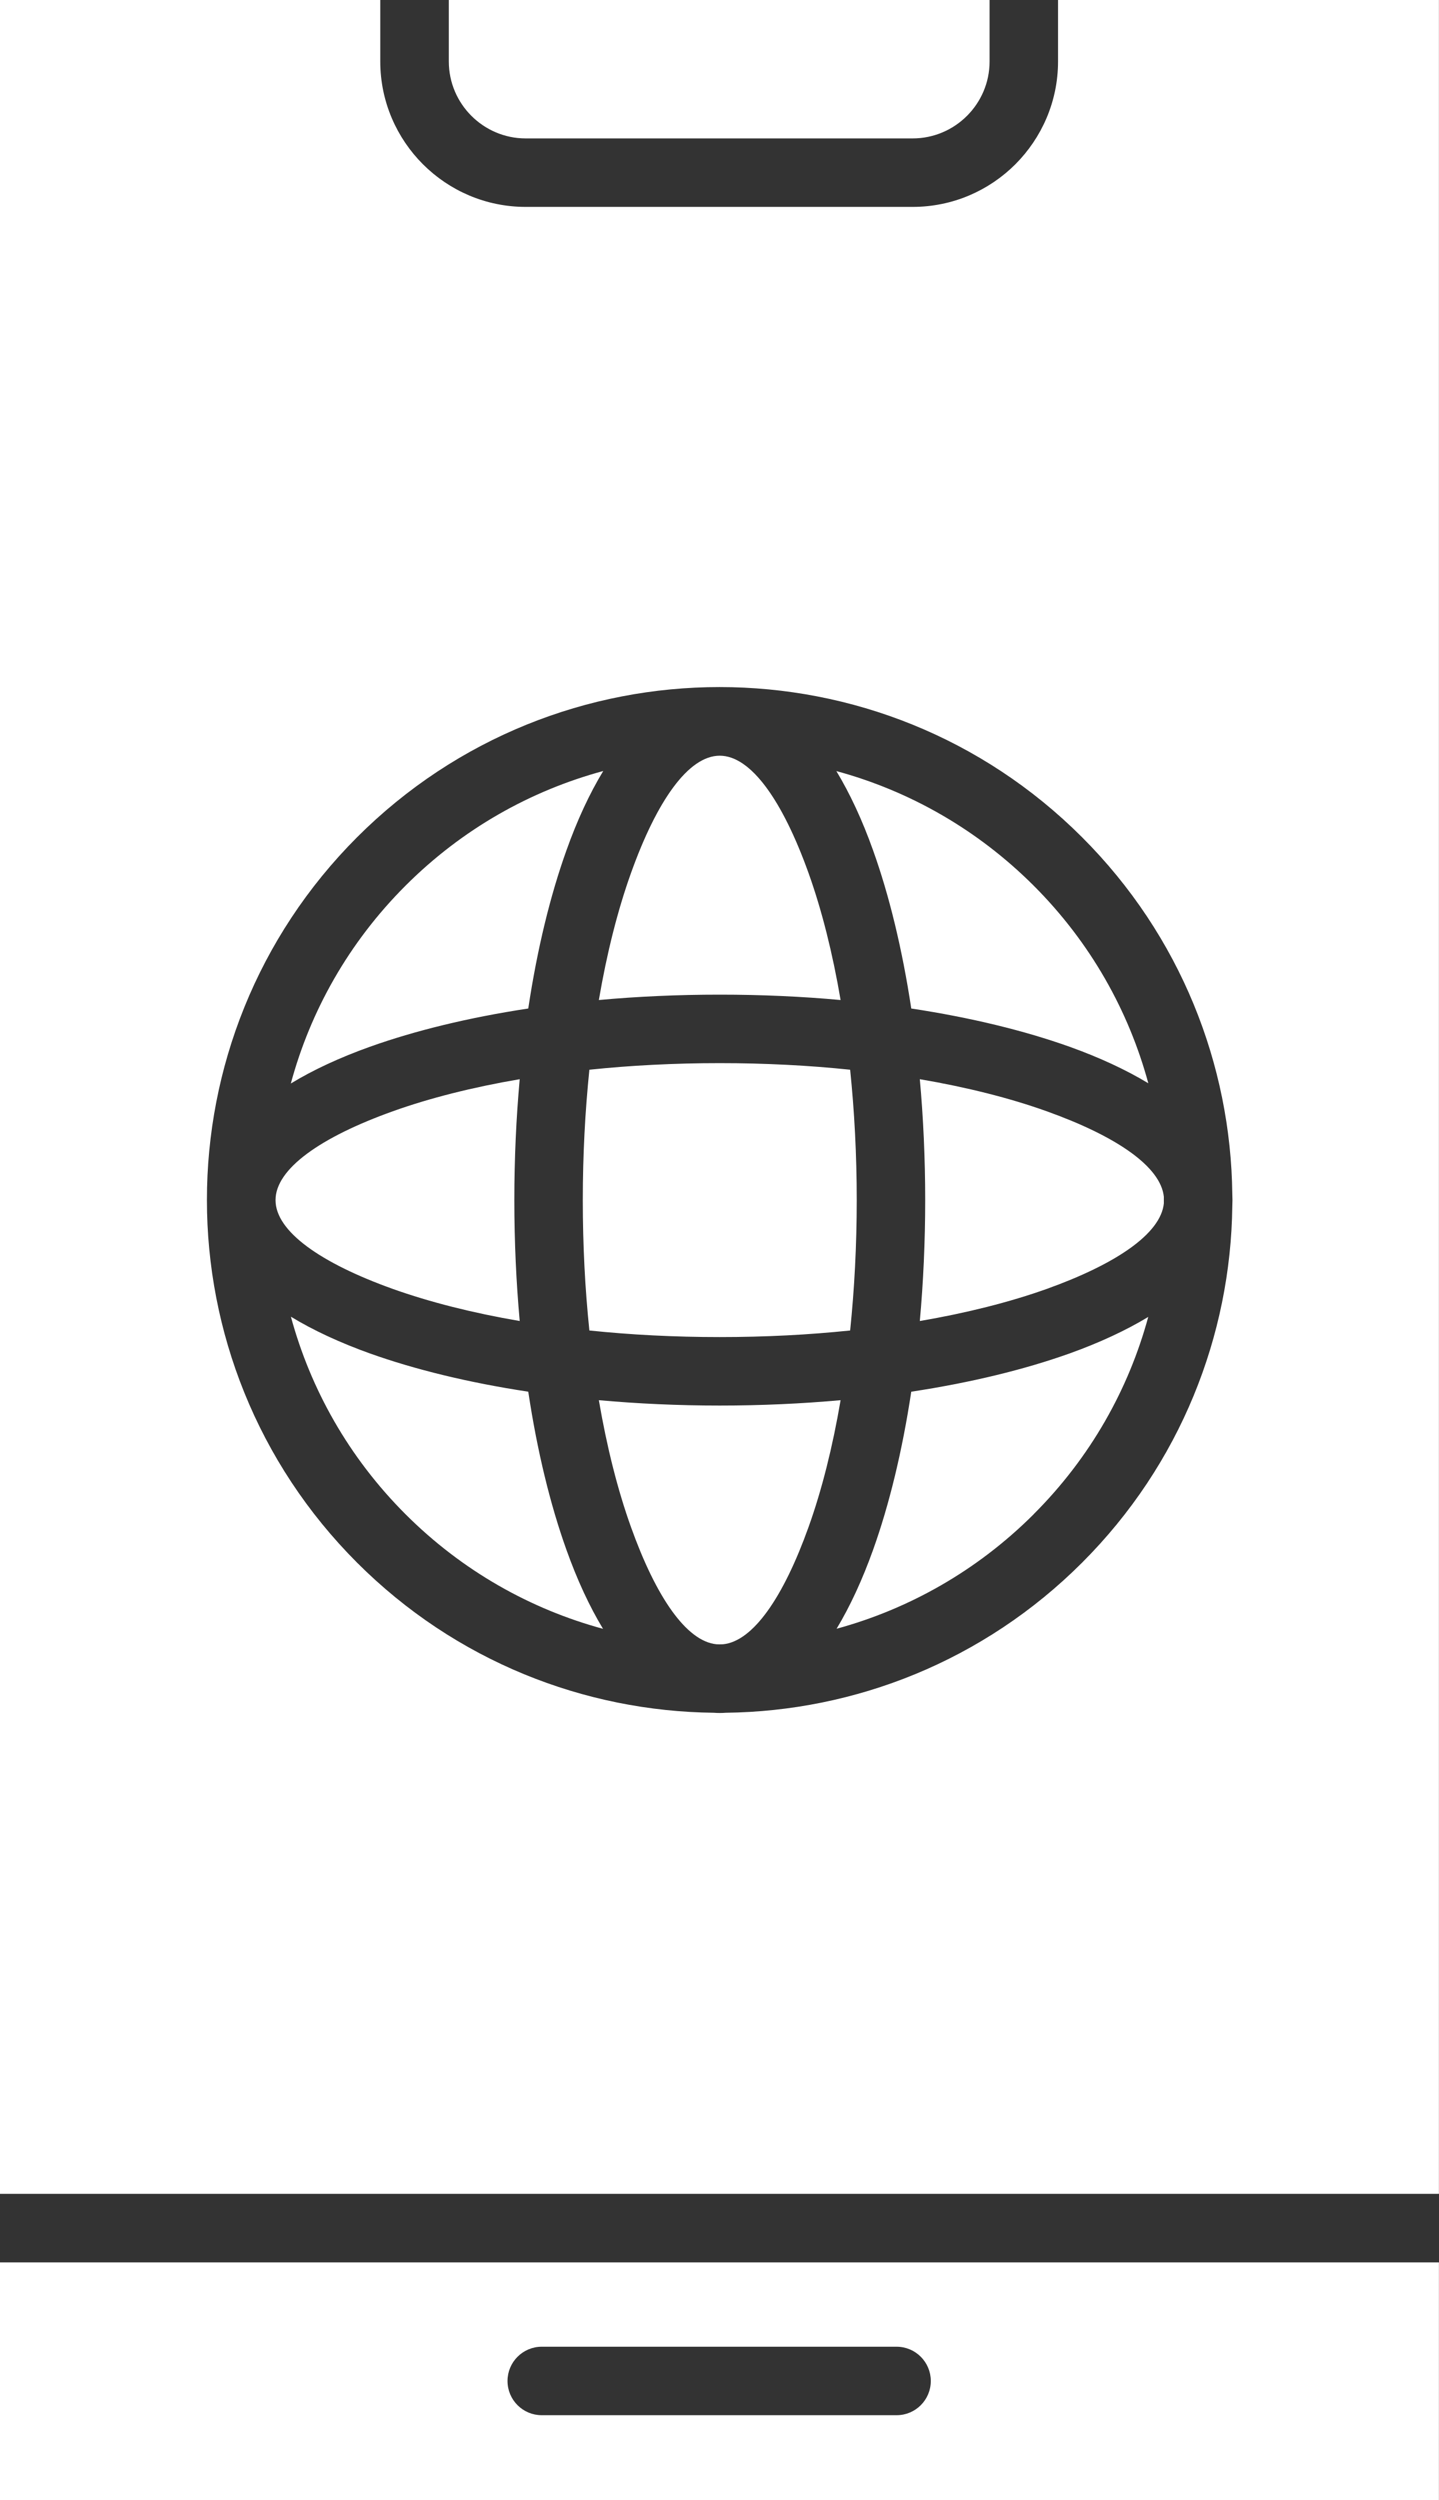
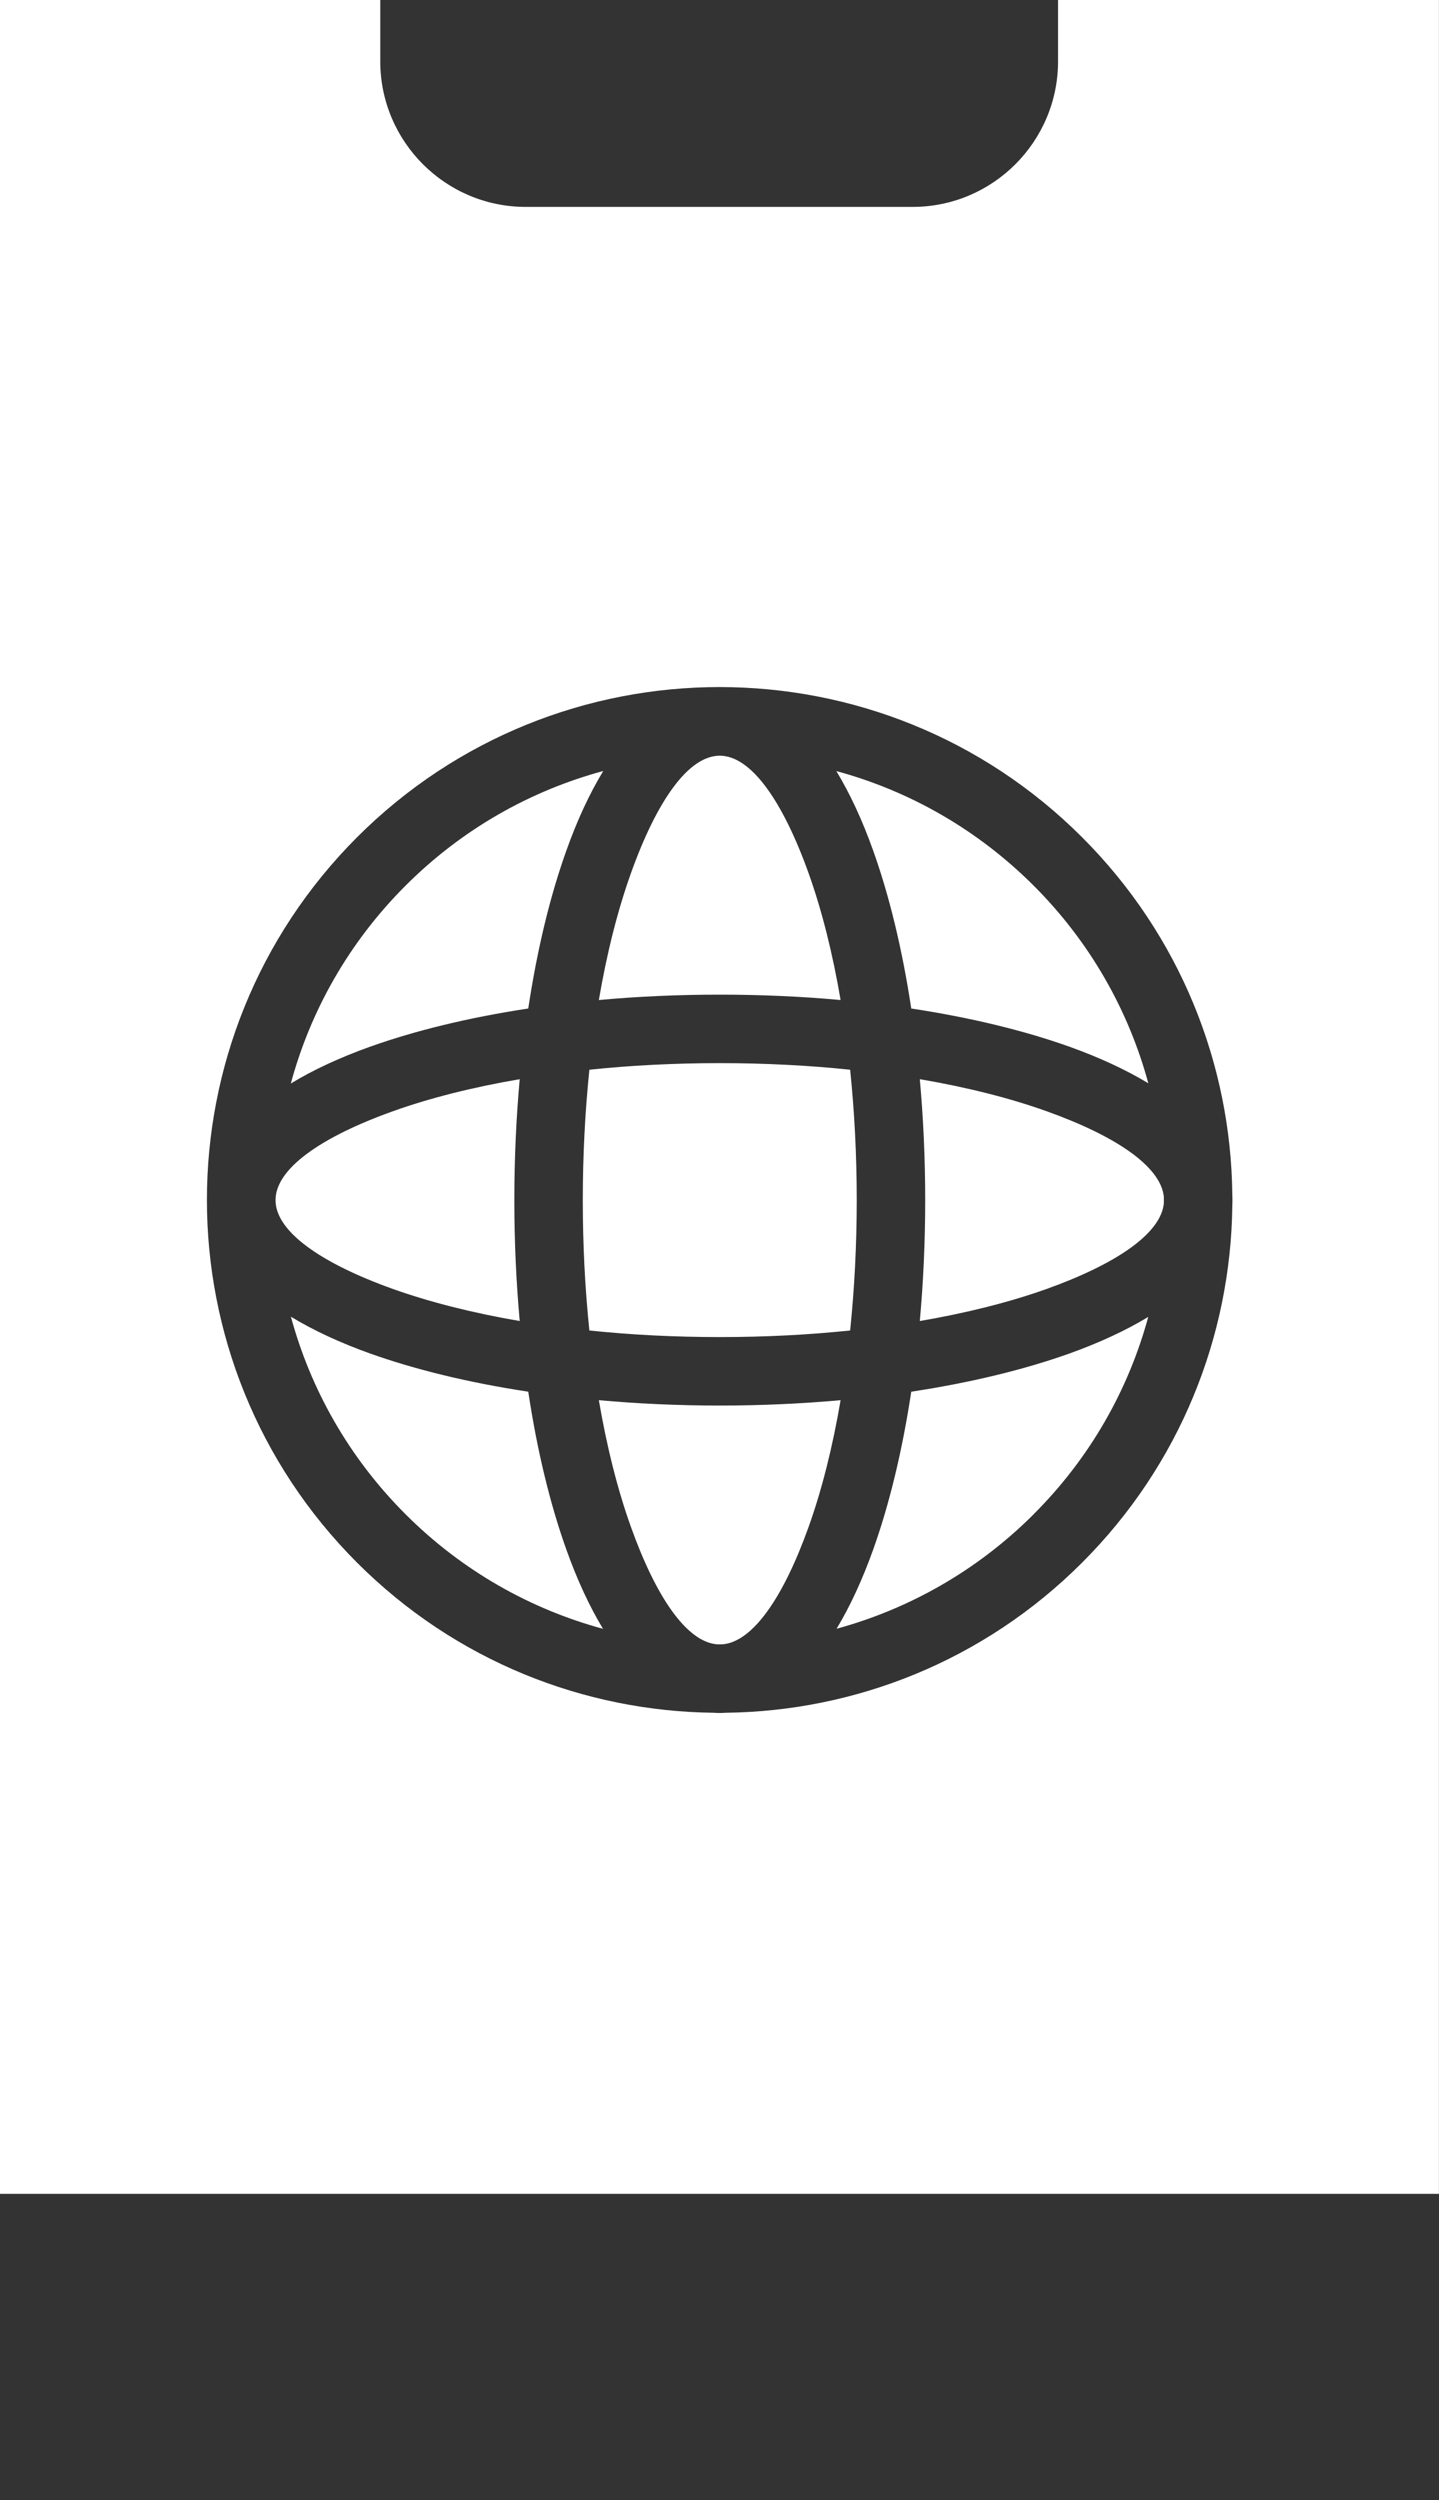
<svg xmlns="http://www.w3.org/2000/svg" width="19" height="33" viewBox="0 0 19 33" fill="none">
  <rect x="0" y="0" width="19" height="33" fill="#333333" stroke="none" />
-   <path d="M6.941 1.827H12.05C12.33 1.827 12.584 1.713 12.768 1.529C12.952 1.345 13.066 1.091 13.066 0.812V0H5.926V0.812C5.926 1.091 6.04 1.345 6.224 1.529C6.408 1.713 6.662 1.827 6.941 1.827Z" fill="white" />
  <path d="M18.999 28.958V0H13.97V0.812C13.97 1.34 13.754 1.82 13.407 2.168C13.059 2.516 12.579 2.731 12.05 2.731H6.941C6.412 2.731 5.932 2.516 5.584 2.168C5.237 1.821 5.021 1.34 5.021 0.812V0H0V28.958H18.999ZM15.367 15.797C15.367 15.811 15.367 15.825 15.367 15.839C15.367 15.854 15.367 15.87 15.367 15.885C15.326 16.283 14.742 16.683 13.819 17.014C13.336 17.186 12.771 17.33 12.145 17.437C12.191 16.925 12.216 16.391 12.216 15.841C12.216 15.291 12.191 14.756 12.145 14.245C12.771 14.352 13.336 14.495 13.819 14.668C14.742 14.998 15.326 15.399 15.367 15.797ZM13.649 11.691L13.649 11.691C14.399 12.441 14.903 13.344 15.162 14.299C14.866 14.12 14.516 13.958 14.123 13.817C13.526 13.604 12.817 13.431 12.032 13.312C11.913 12.527 11.741 11.818 11.527 11.222C11.386 10.826 11.223 10.476 11.043 10.178C11.998 10.437 12.899 10.942 13.649 11.691L13.649 11.691ZM7.965 10.177C7.784 10.475 7.621 10.826 7.48 11.222C7.266 11.818 7.093 12.527 6.975 13.312C6.189 13.431 5.481 13.604 4.884 13.817C4.488 13.959 4.137 14.121 3.84 14.302C4.098 13.346 4.603 12.442 5.354 11.691L5.354 11.691L5.354 11.691C6.105 10.94 7.008 10.436 7.965 10.177ZM3.841 17.38C4.138 17.561 4.489 17.723 4.884 17.865C5.481 18.078 6.19 18.251 6.975 18.37C7.093 19.155 7.266 19.863 7.48 20.46C7.621 20.854 7.782 21.203 7.962 21.5C7.007 21.241 6.104 20.737 5.354 19.987L5.354 19.987L5.354 19.987C4.604 19.237 4.1 18.335 3.841 17.38ZM9.461 21.704C9.063 21.665 8.662 21.081 8.331 20.156C8.158 19.674 8.014 19.108 7.907 18.482C8.419 18.528 8.953 18.553 9.503 18.553C10.053 18.553 10.588 18.528 11.099 18.482C10.992 19.108 10.849 19.674 10.676 20.156C10.345 21.081 9.944 21.665 9.546 21.704C9.531 21.704 9.516 21.705 9.501 21.705C9.488 21.705 9.474 21.704 9.461 21.704ZM11.046 21.499C11.225 21.202 11.386 20.853 11.527 20.46C11.741 19.863 11.913 19.155 12.032 18.37C12.817 18.251 13.526 18.078 14.123 17.865C14.516 17.724 14.865 17.562 15.161 17.383C14.902 18.337 14.398 19.238 13.649 19.986L13.649 19.987L13.649 19.987C12.9 20.735 11.999 21.239 11.046 21.499ZM14.288 11.052L14.288 11.052L14.288 11.052C15.59 12.354 16.251 14.054 16.271 15.761C16.272 15.787 16.273 15.814 16.273 15.841C16.273 15.868 16.272 15.895 16.271 15.921C16.25 17.626 15.589 19.325 14.288 20.626L14.288 20.626L14.288 20.626C12.987 21.927 11.287 22.588 9.581 22.608C9.555 22.61 9.529 22.611 9.503 22.611C9.477 22.611 9.452 22.61 9.426 22.608C7.719 22.589 6.017 21.929 4.714 20.626L4.714 20.626L4.714 20.626C3.393 19.304 2.732 17.571 2.732 15.839C2.732 14.107 3.393 12.374 4.714 11.052L4.714 11.052L4.714 11.052C6.036 9.73 7.769 9.069 9.501 9.069C11.234 9.069 12.966 9.73 14.288 11.052ZM11.225 14.12C11.281 14.665 11.312 15.242 11.312 15.841C11.312 16.439 11.281 17.017 11.225 17.562C10.679 17.619 10.102 17.649 9.503 17.649C8.905 17.649 8.327 17.619 7.782 17.562C7.725 17.017 7.695 16.439 7.695 15.841C7.695 15.242 7.726 14.665 7.782 14.12C8.327 14.063 8.905 14.033 9.503 14.033C10.102 14.033 10.679 14.063 11.225 14.12ZM6.862 14.245C6.816 14.756 6.791 15.291 6.791 15.841C6.791 16.391 6.816 16.925 6.862 17.437C6.236 17.33 5.671 17.186 5.188 17.014C4.23 16.671 3.638 16.253 3.638 15.841C3.638 15.429 4.23 15.011 5.188 14.668C5.671 14.495 6.236 14.352 6.862 14.245ZM11.099 13.2C10.588 13.153 10.053 13.129 9.503 13.129C8.953 13.129 8.419 13.153 7.907 13.2C8.014 12.573 8.158 12.008 8.331 11.525C8.673 10.568 9.091 9.975 9.503 9.975C9.915 9.975 10.333 10.568 10.676 11.525C10.849 12.008 10.992 12.573 11.099 13.2Z" fill="white" />
-   <path fill-rule="evenodd" clip-rule="evenodd" d="M11.838 30.976C12.088 30.976 12.29 31.179 12.29 31.428C12.29 31.678 12.088 31.88 11.838 31.88H7.153C6.903 31.88 6.701 31.678 6.701 31.428C6.701 31.179 6.903 30.976 7.153 30.976H11.838ZM0 33.001H18.999V29.863H0V33.001Z" fill="white" />
</svg>